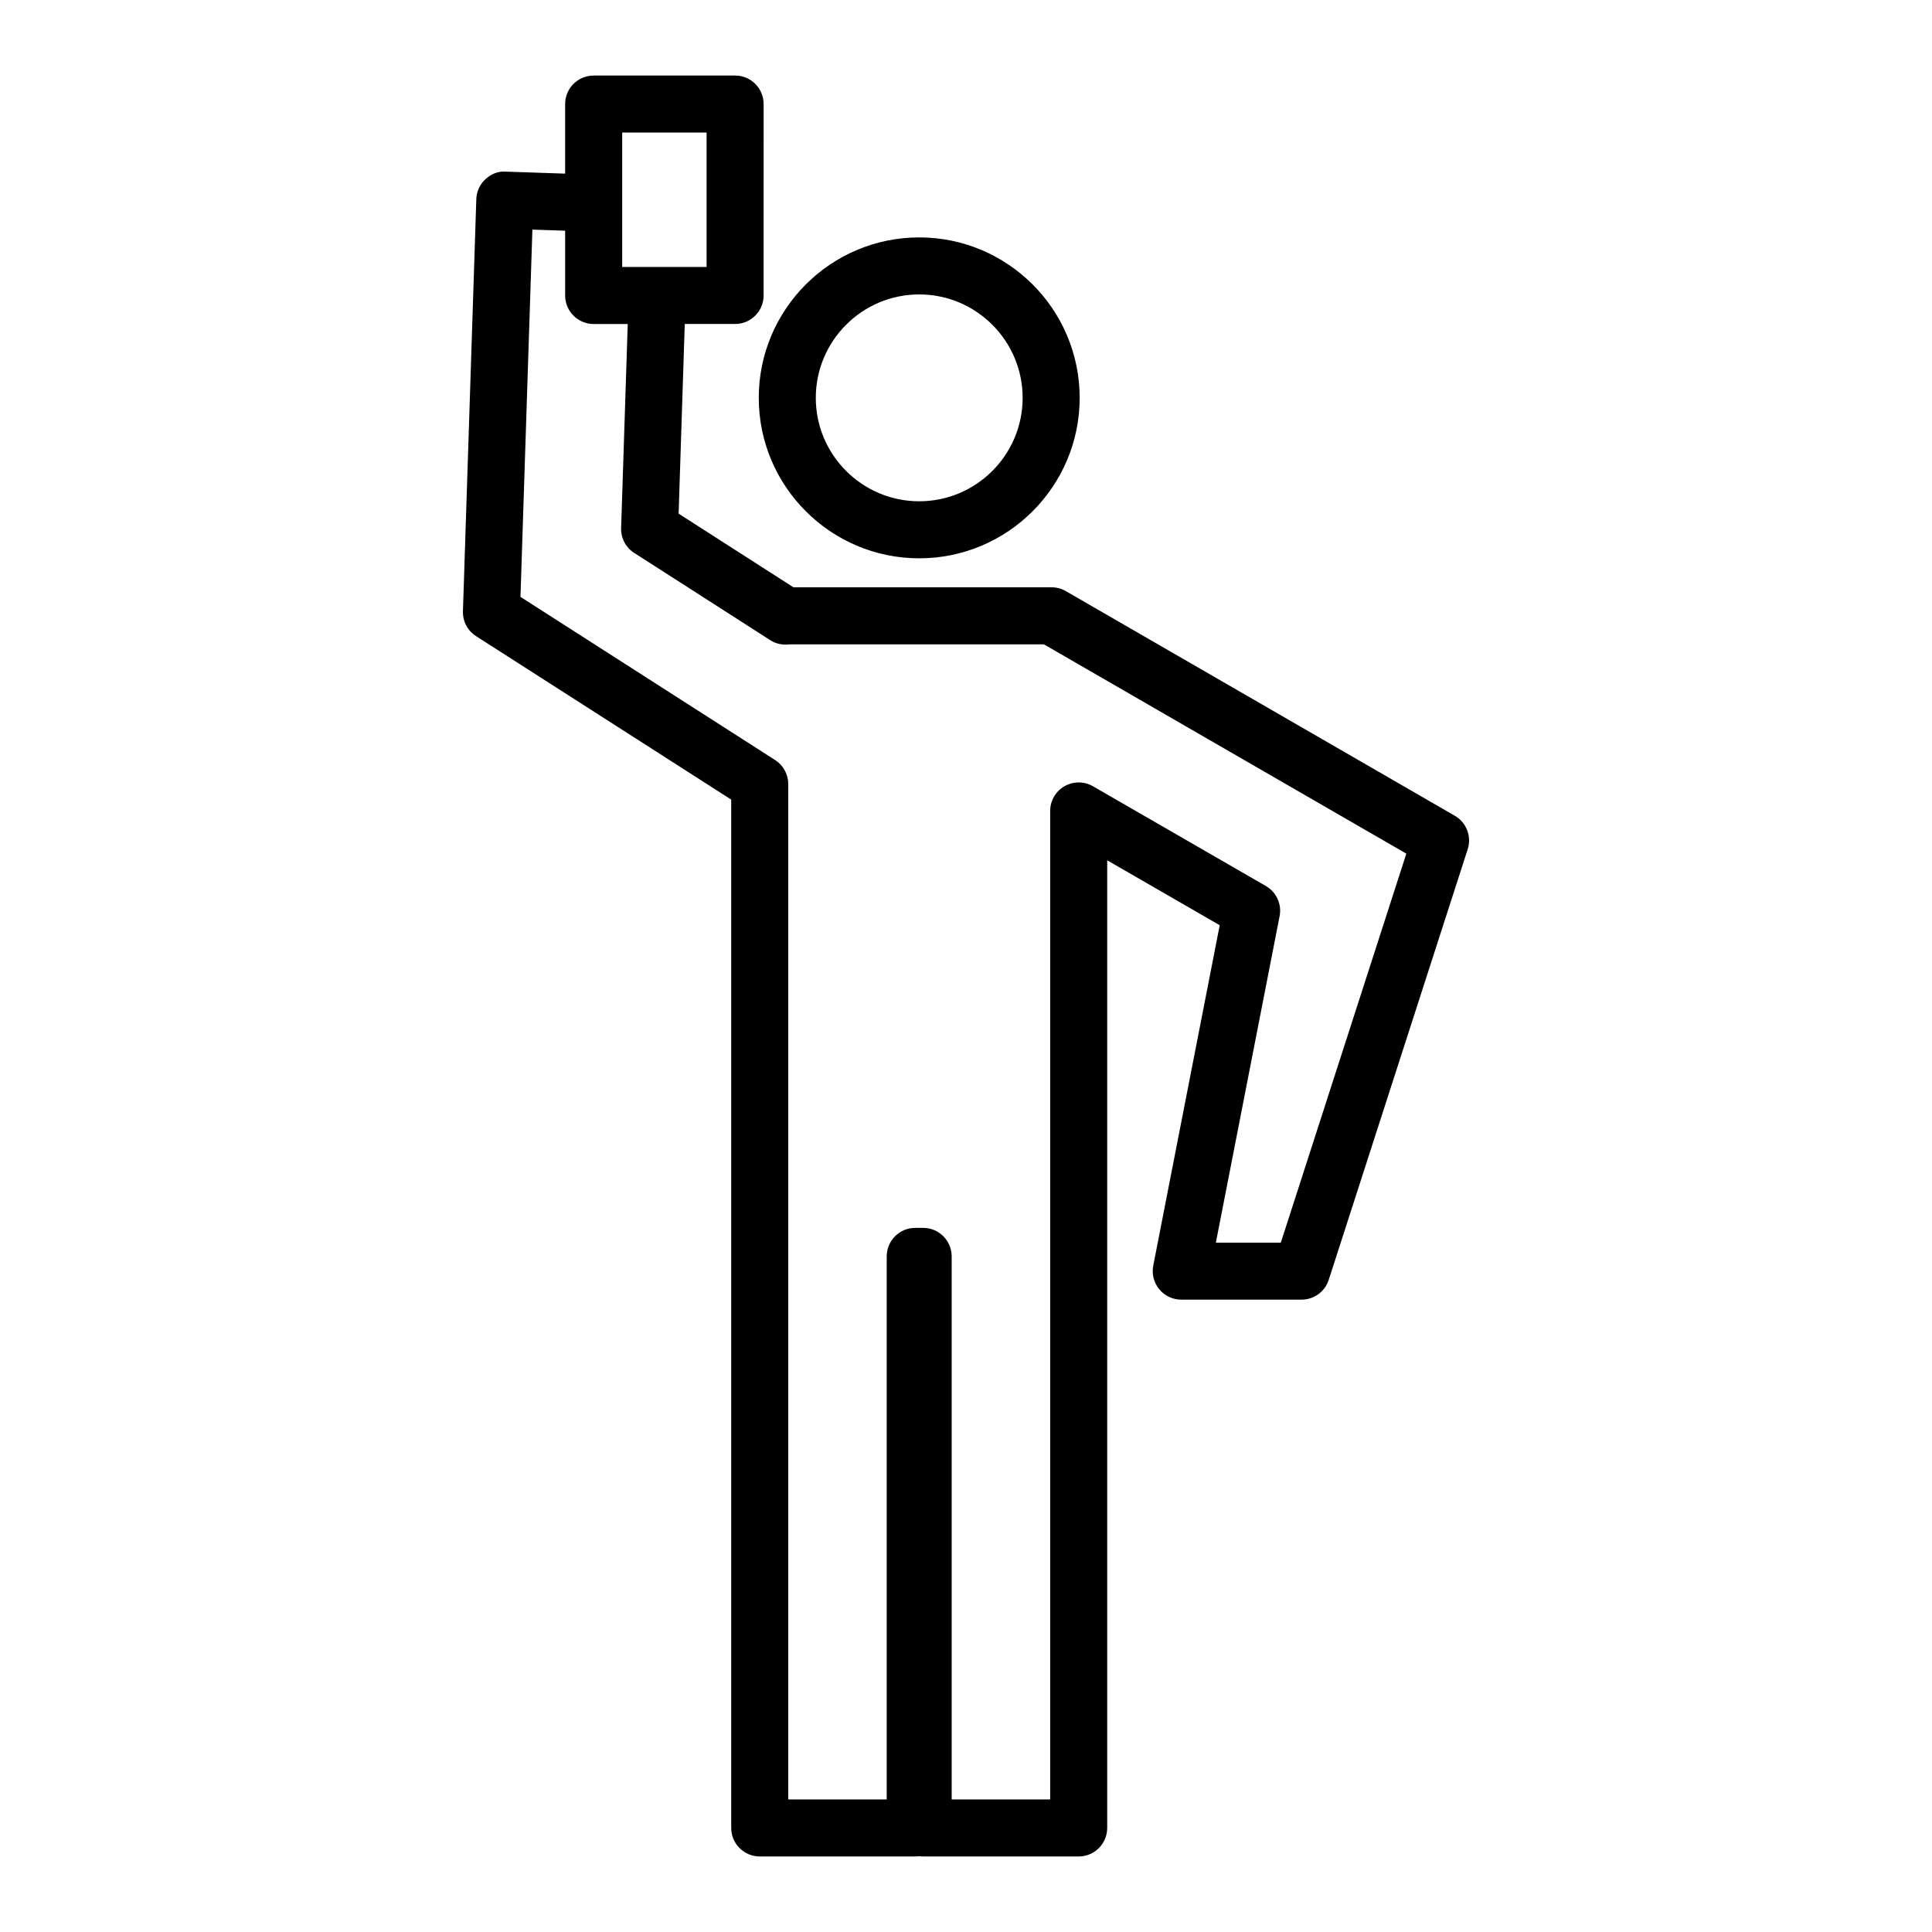
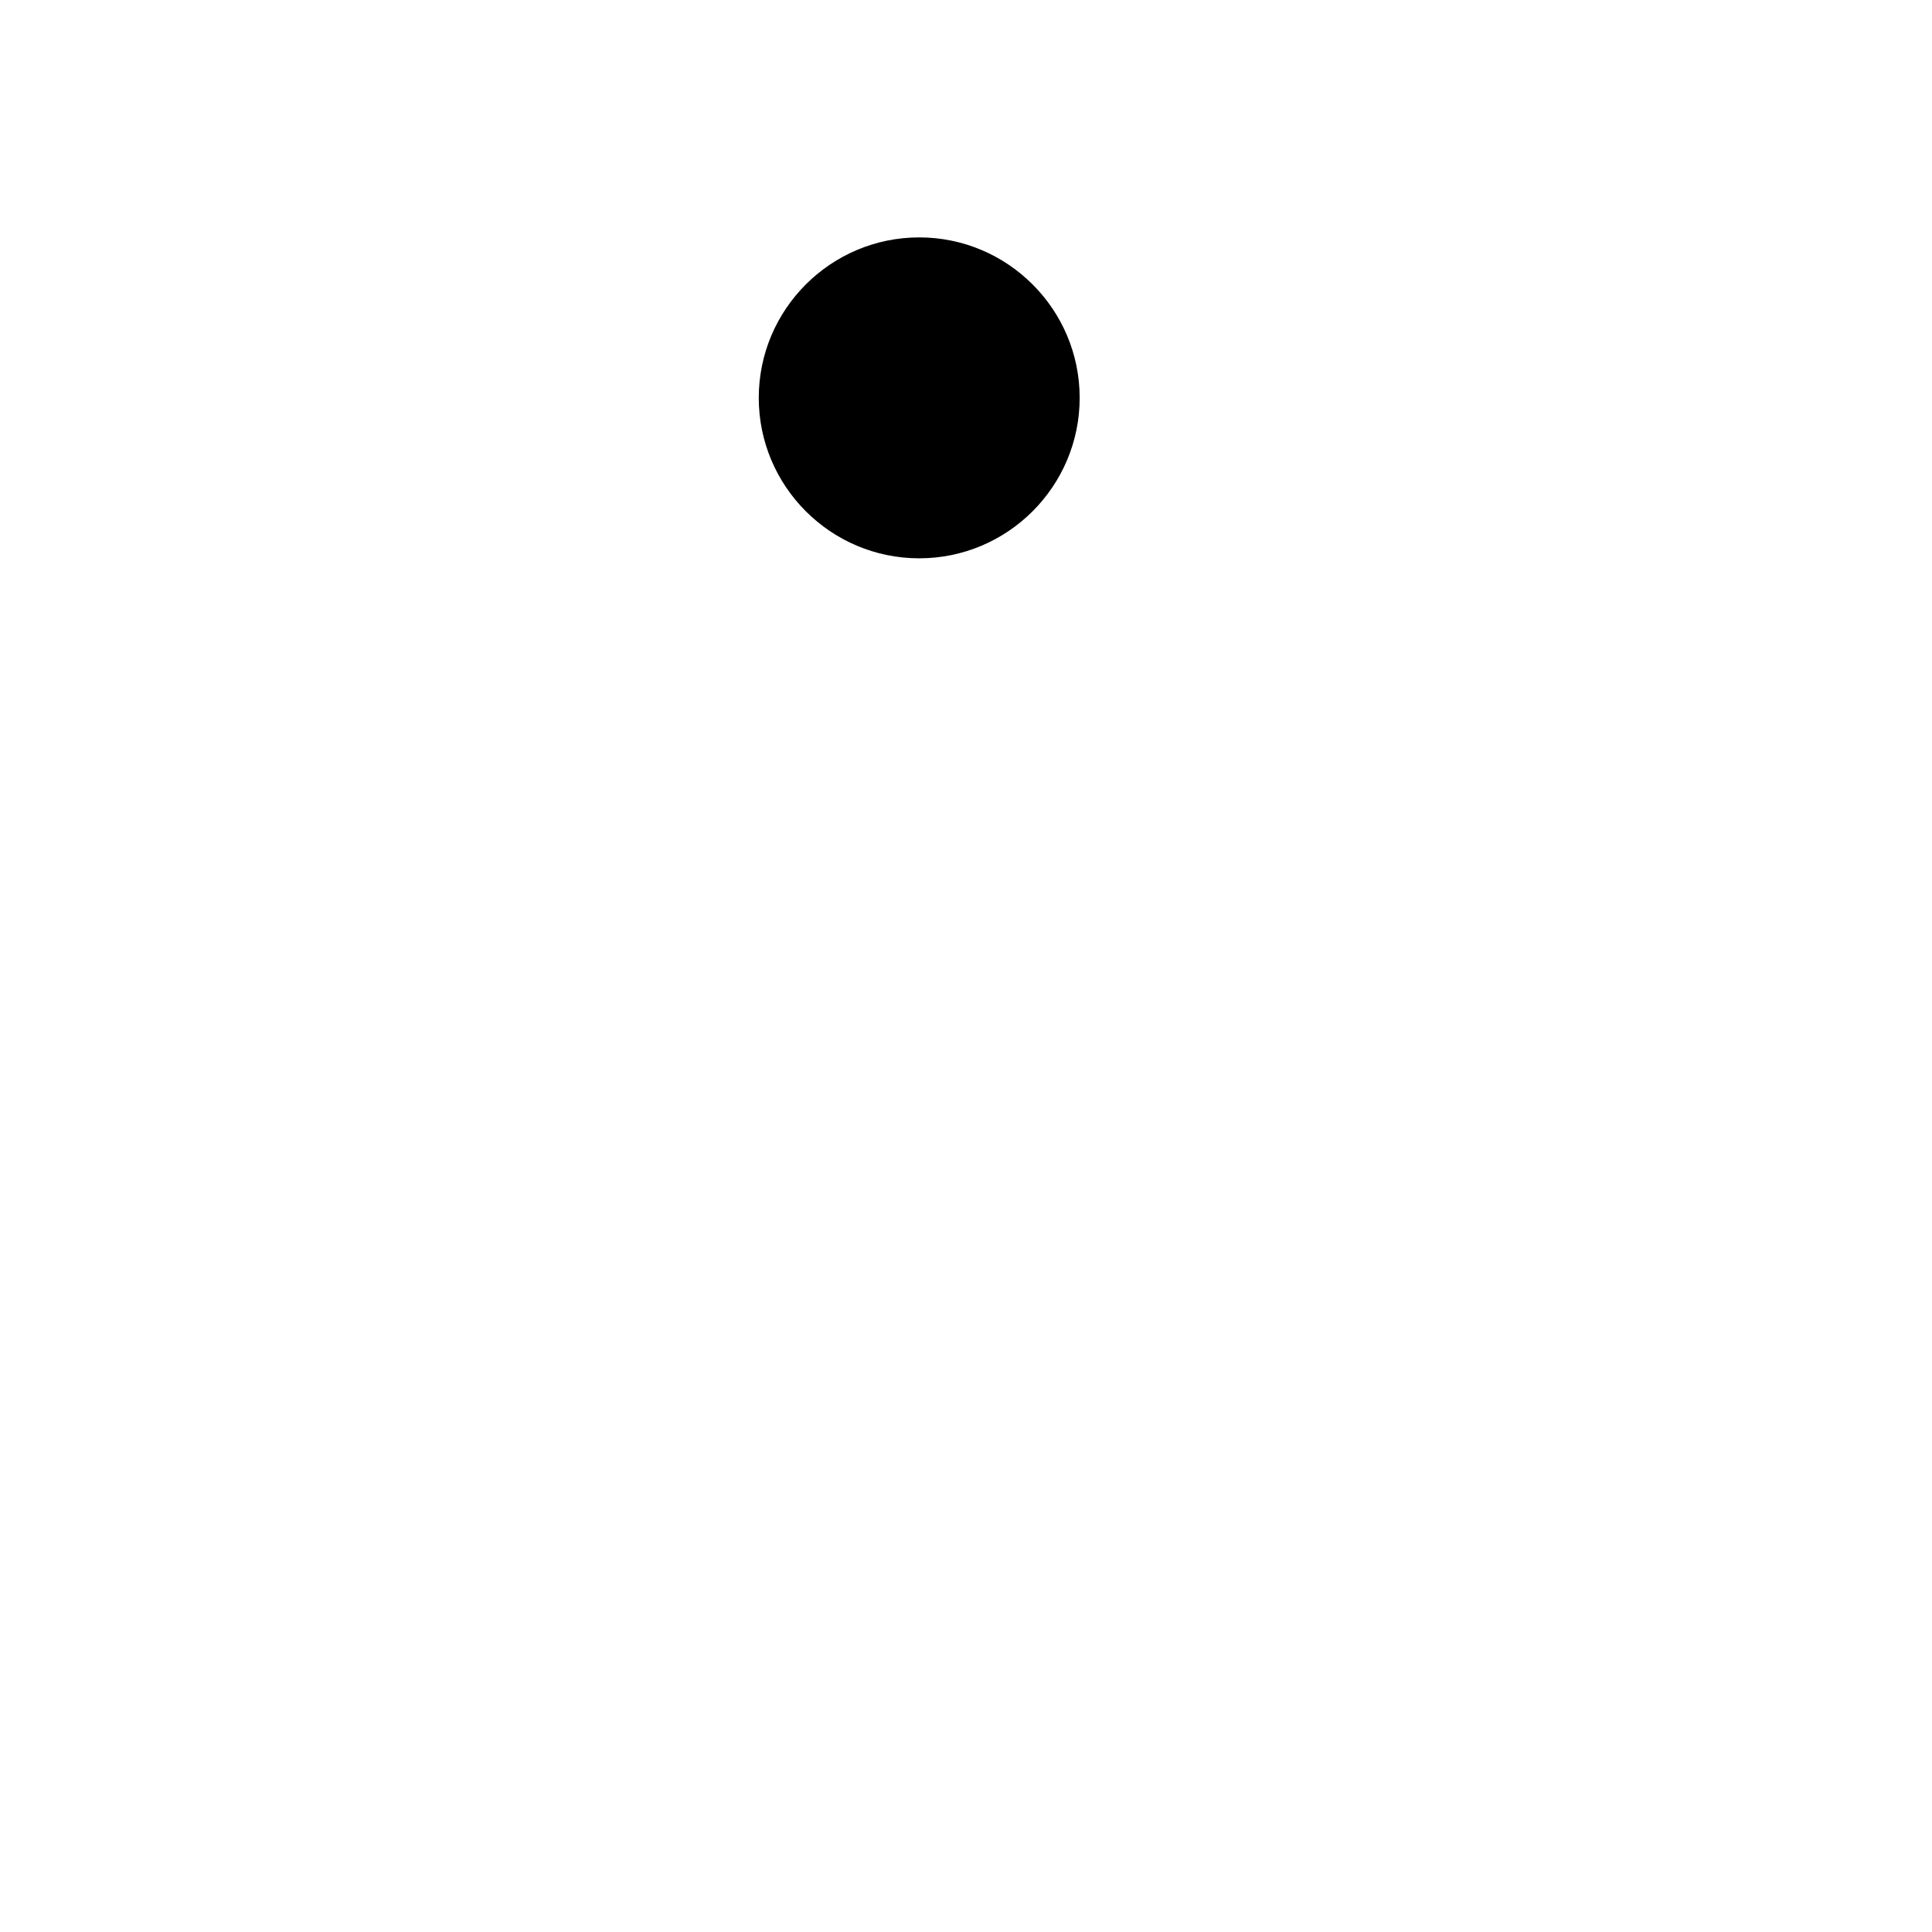
<svg xmlns="http://www.w3.org/2000/svg" fill="#000000" width="800px" height="800px" version="1.1" viewBox="144 144 512 512">
  <g>
-     <path d="m387.6 291.96c23.449 0 42.523-19.074 42.523-42.523 0-23.449-19.074-42.523-42.523-42.523-23.445 0-42.52 19.074-42.52 42.523 0 23.449 19.074 42.523 42.52 42.523zm0-69.934c15.113 0 27.41 12.297 27.41 27.41 0 15.113-12.297 27.41-27.41 27.41-15.113 0-27.406-12.297-27.406-27.41 0-15.113 12.297-27.41 27.406-27.41z" />
-     <path d="m338.81 164.02h-37.484c-4.176 0-7.559 3.387-7.559 7.559v18.434l-15.734-0.527c-2.043-0.168-3.957 0.664-5.418 2.031-1.465 1.371-2.324 3.266-2.387 5.273l-3.543 109.19c-0.086 2.66 1.234 5.172 3.477 6.602l67.617 43.32v272.52c0 4.172 3.383 7.559 7.559 7.559h41.211c0.355 0 0.707-0.023 1.047-0.074 0.344 0.051 0.695 0.074 1.051 0.074h41.215c4.176 0 7.559-3.387 7.559-7.559v-256.43l29.816 17.199-17.613 90.223c-0.434 2.215 0.148 4.508 1.586 6.254 1.434 1.742 3.574 2.75 5.832 2.75h31.891c3.277 0 6.184-2.117 7.191-5.234l36.832-114.13c1.094-3.391-0.328-7.078-3.41-8.867l-103.07-59.523c-1.152-0.668-2.461-1.023-3.797-1.023h-68.406l-30.434-19.52 1.629-50.262h13.336c4.176 0 7.559-3.387 7.559-7.559l0.004-50.723c0-4.172-3.383-7.559-7.559-7.559zm-26.738 126.51 36.133 23.172c1.484 0.949 3.312 1.289 5.082 1.055h67.359l96.047 55.469-33.266 103.09h-17.211l16.891-86.523c0.621-3.168-0.848-6.387-3.648-7.996l-45.816-26.43c-2.34-1.348-5.219-1.348-7.559 0-2.336 1.348-3.777 3.844-3.777 6.543v261.96h-26.102v-143.91c0-4.172-3.383-7.559-7.559-7.559h-2.098c-4.176 0-7.559 3.387-7.559 7.559v143.91h-26.098v-269.09c0-2.574-1.312-4.973-3.477-6.363l-67.484-43.238 3.16-97.328 8.68 0.289v17.172c0 4.172 3.383 7.559 7.559 7.559h9.027l-1.754 54.062c-0.09 2.66 1.227 5.168 3.469 6.606zm19.18-75.781h-22.367v-35.613h22.367z" />
+     <path d="m387.6 291.96c23.449 0 42.523-19.074 42.523-42.523 0-23.449-19.074-42.523-42.523-42.523-23.445 0-42.52 19.074-42.52 42.523 0 23.449 19.074 42.523 42.52 42.523zm0-69.934z" />
  </g>
</svg>